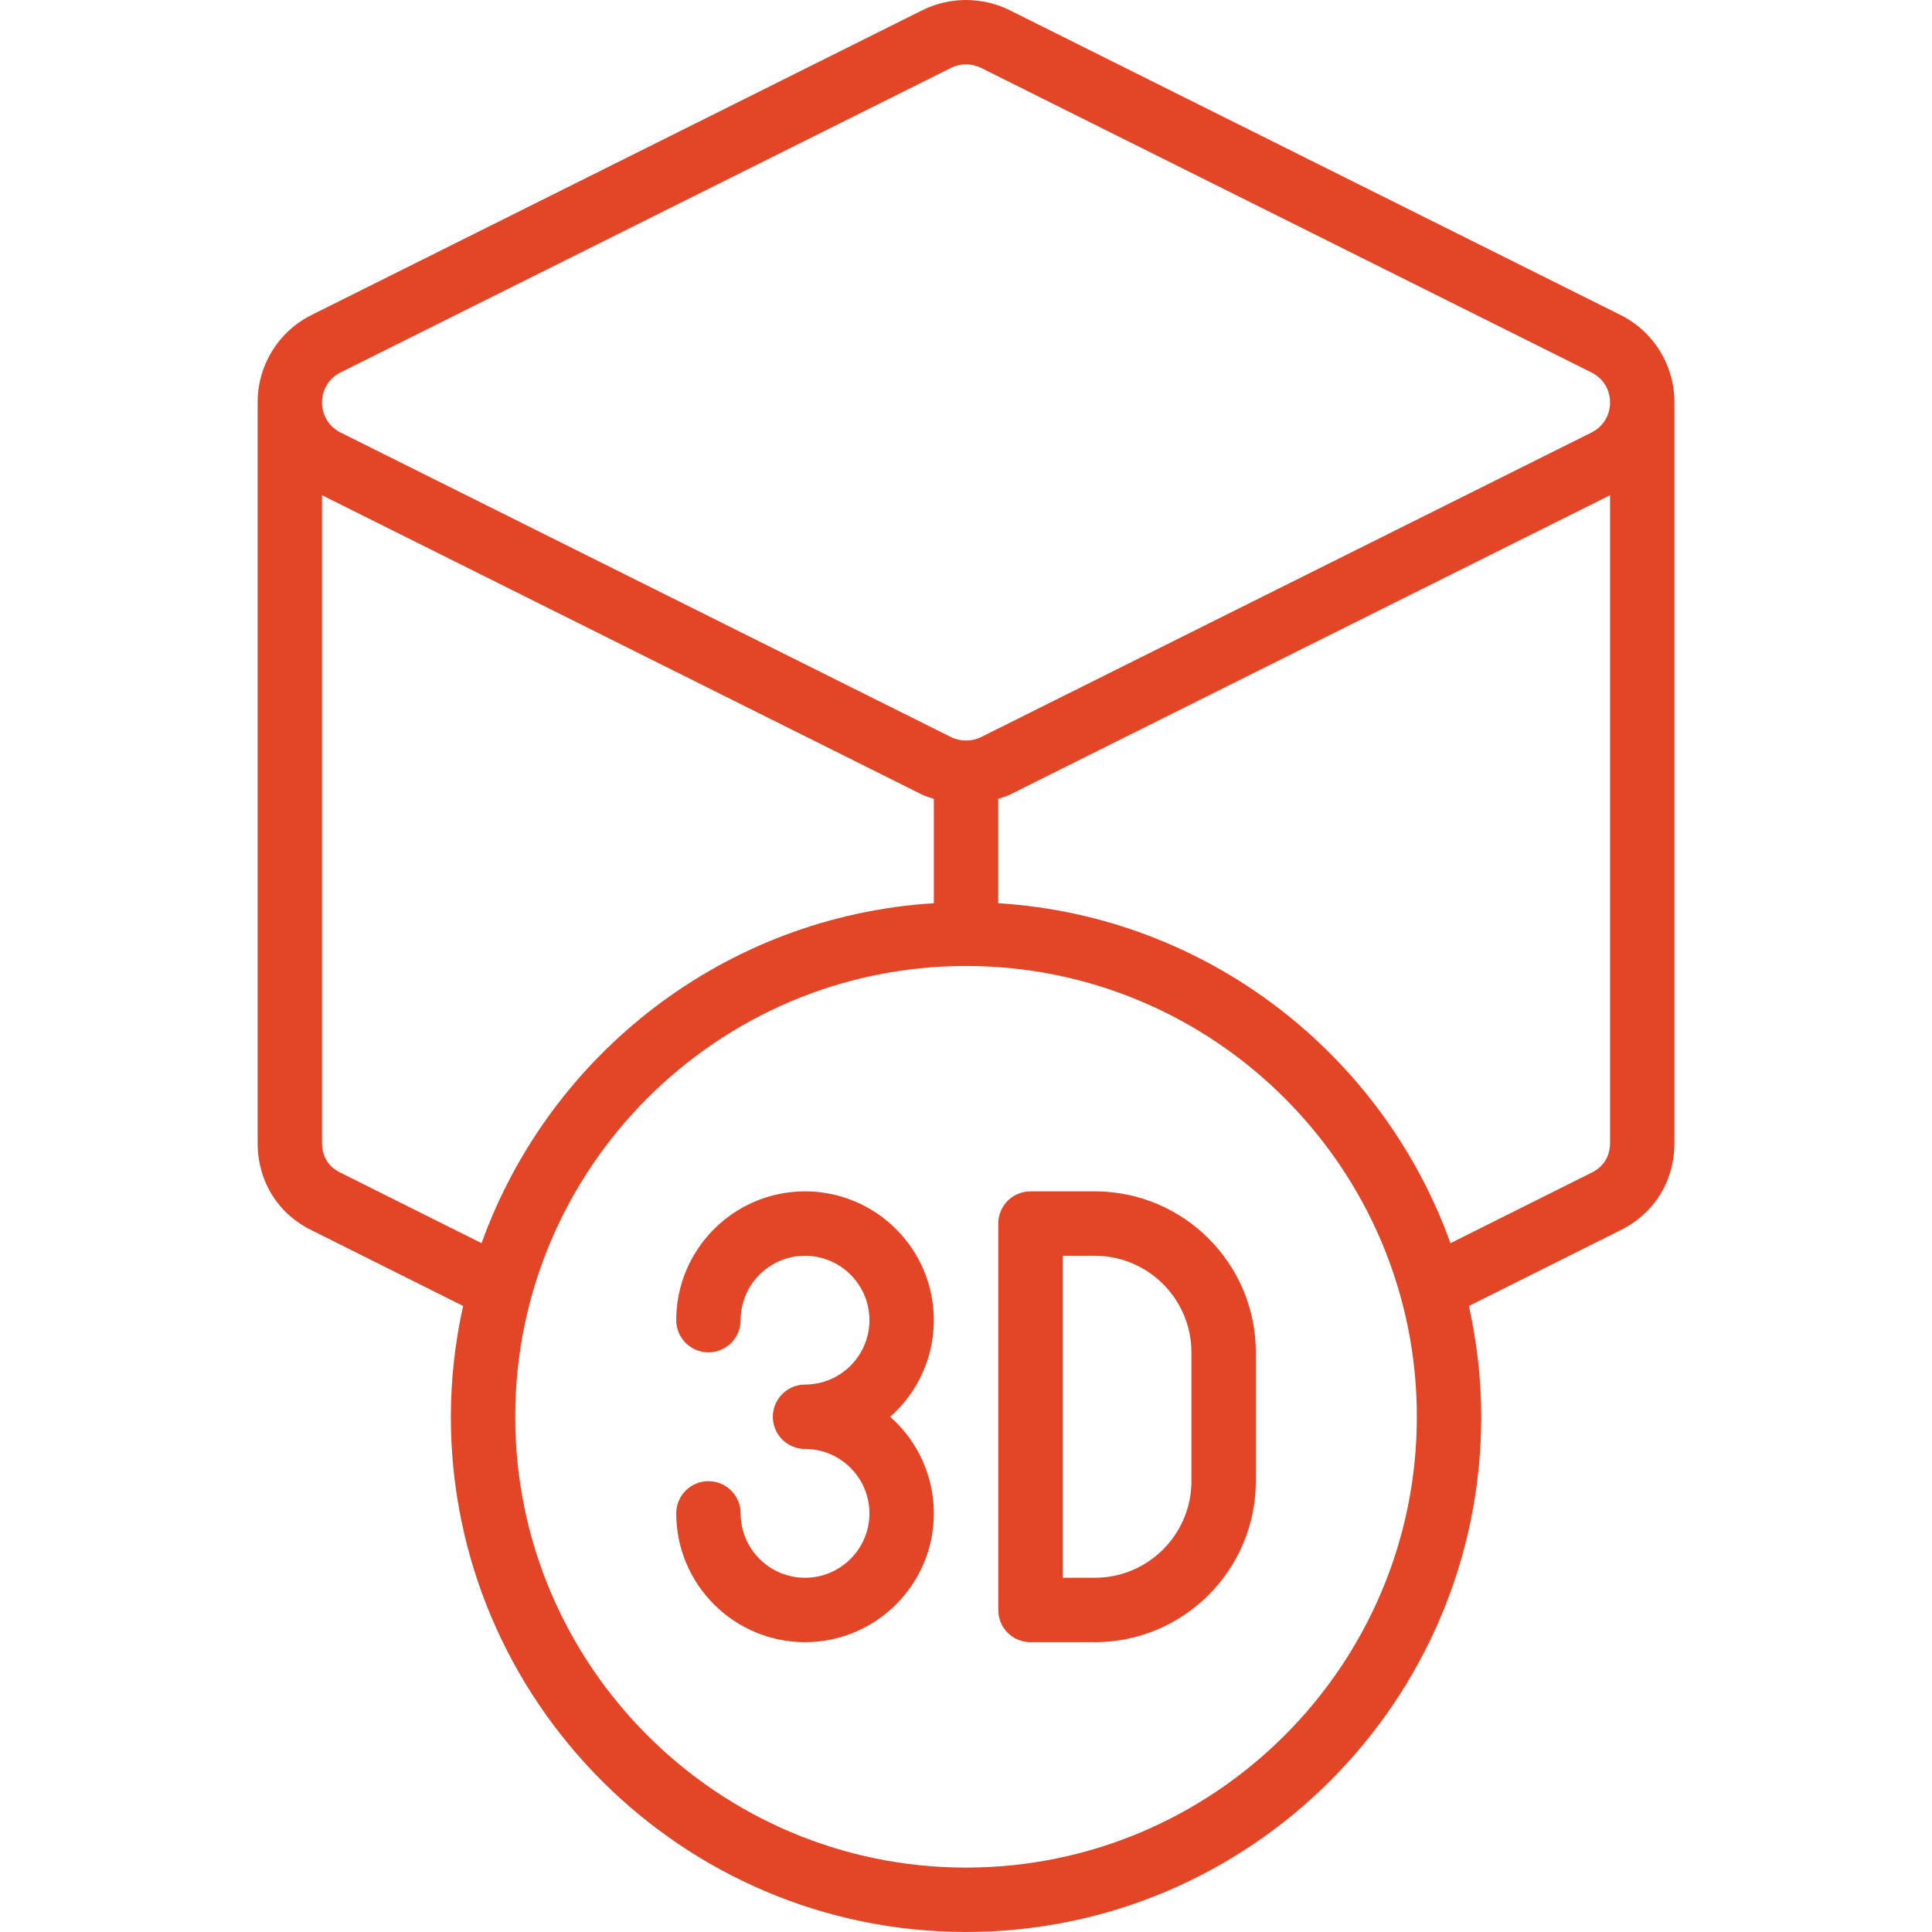
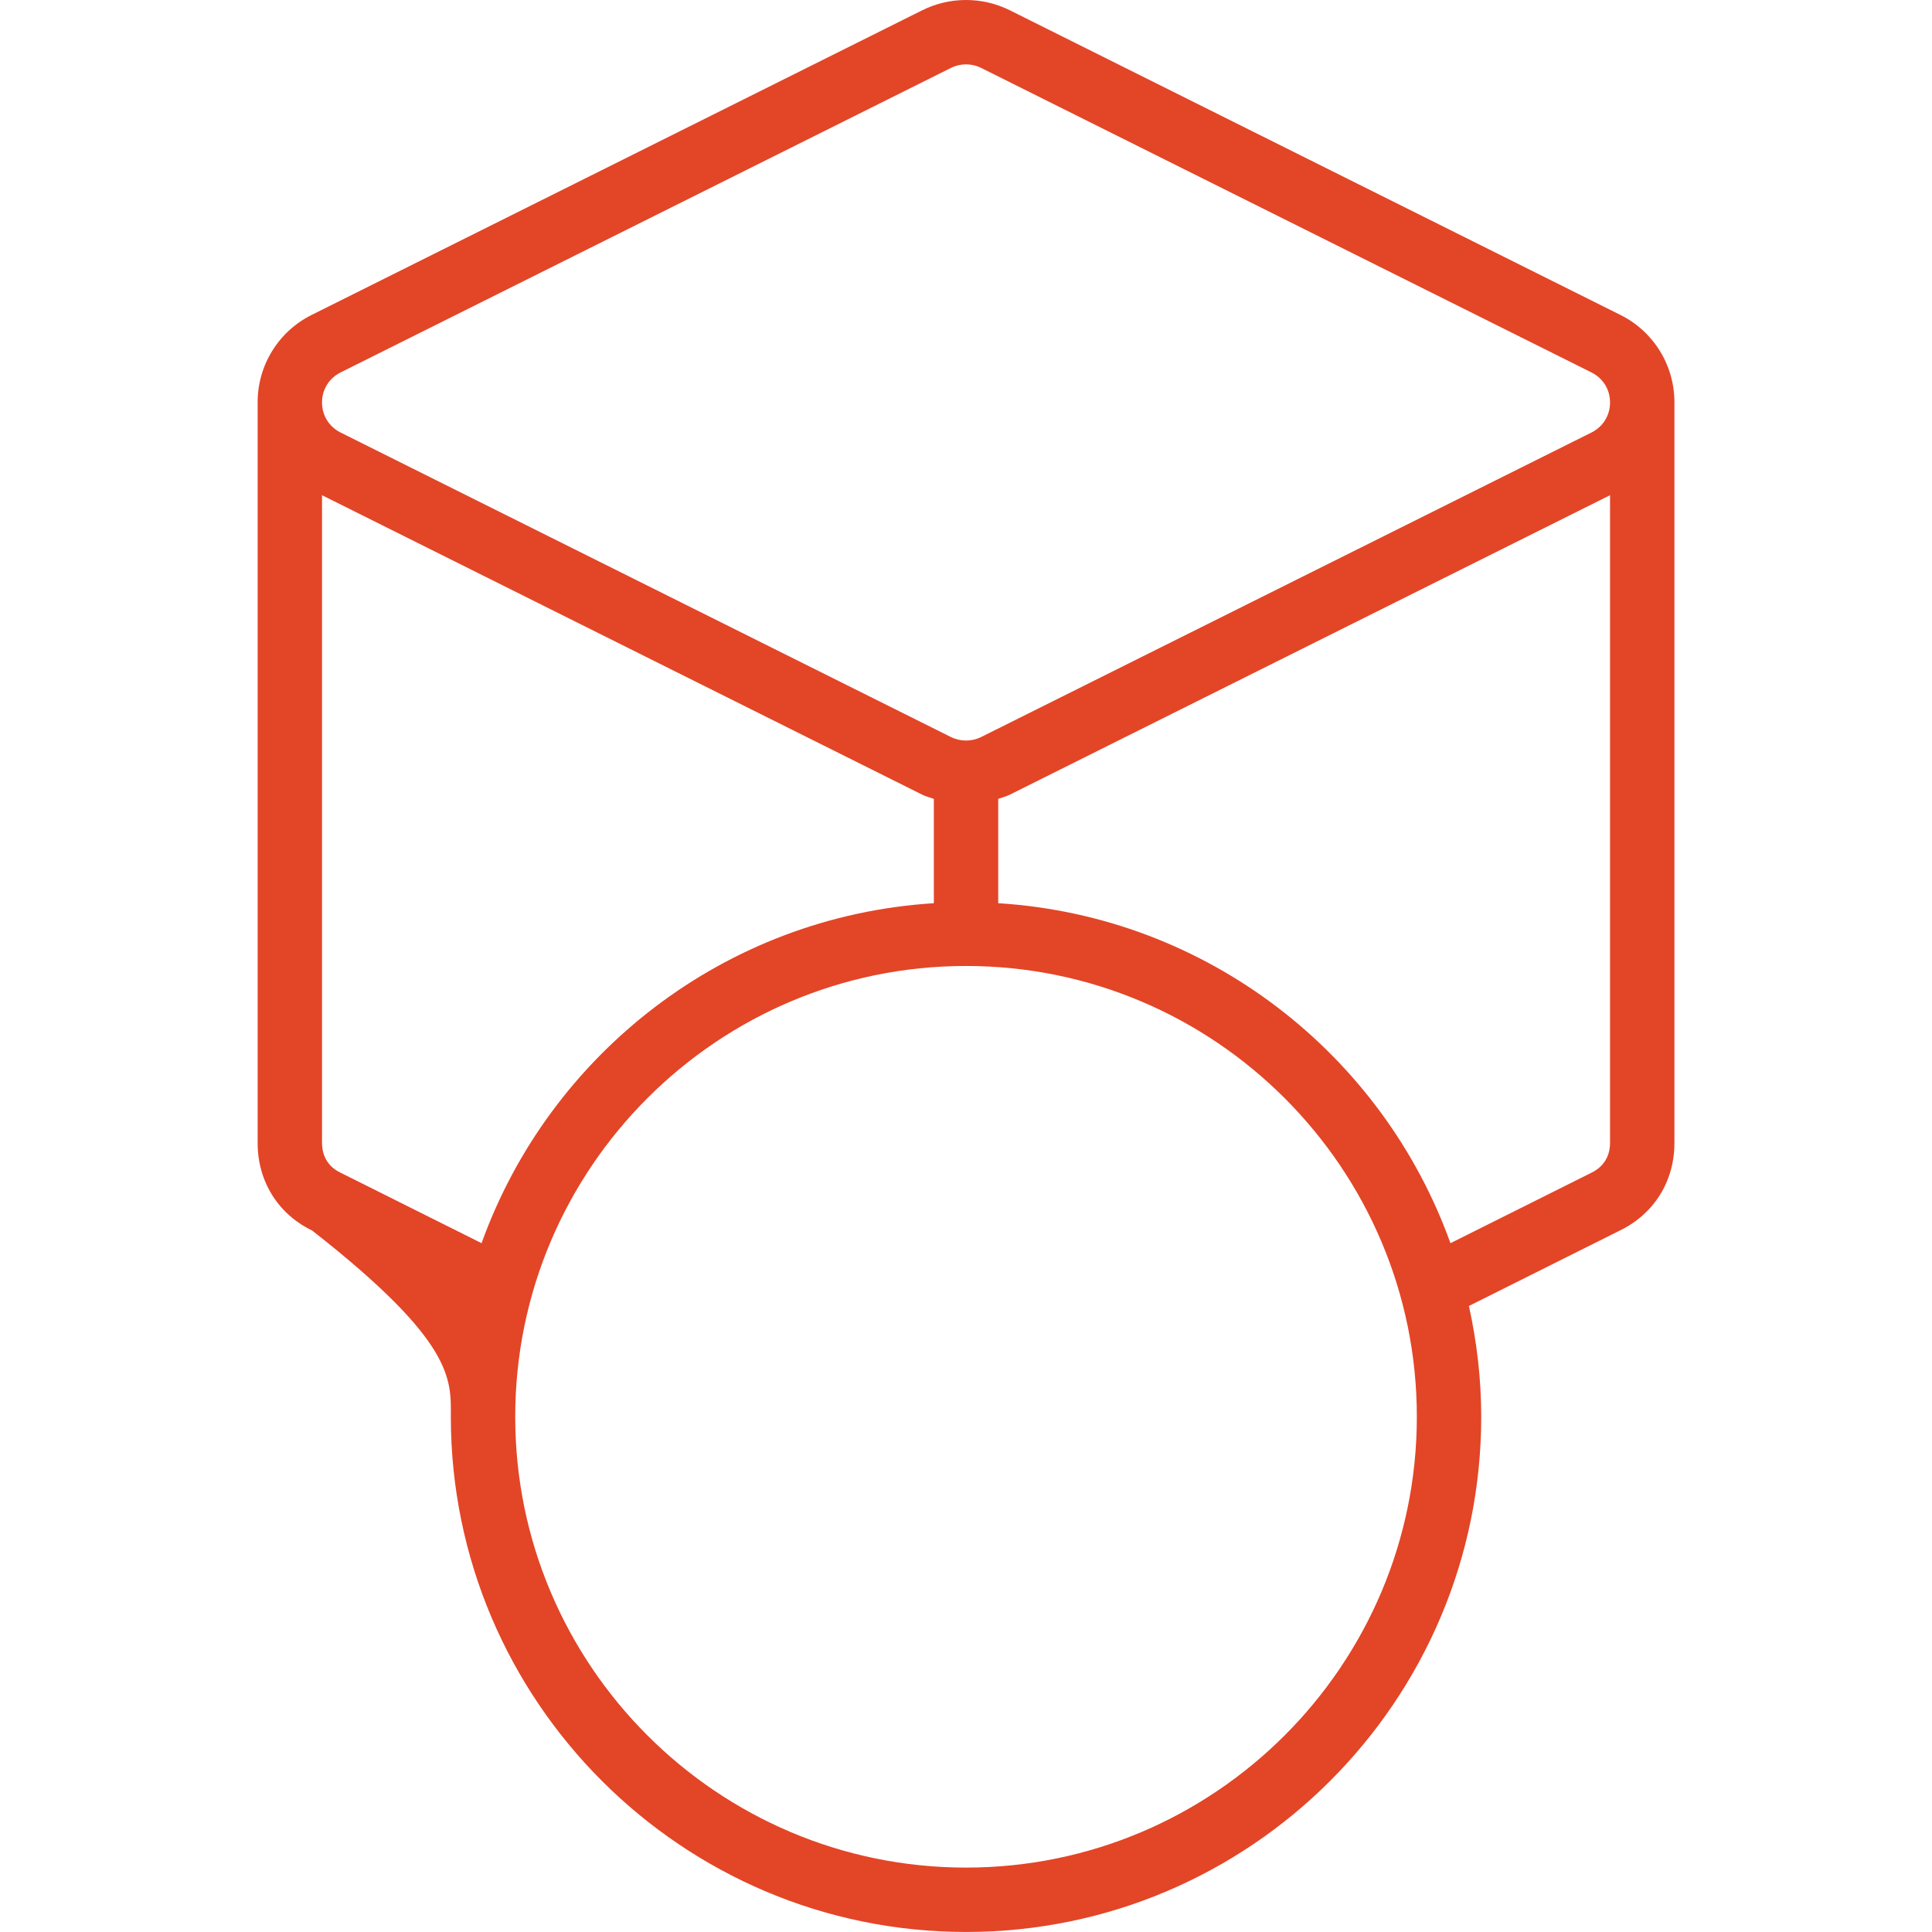
<svg xmlns="http://www.w3.org/2000/svg" width="62" height="62" viewBox="0 0 62 62" fill="none">
-   <path d="M53.734 36.683V12.916C53.736 12.331 53.574 11.757 53.266 11.26C52.958 10.762 52.517 10.361 51.992 10.102L32.409 0.331C31.972 0.113 31.49 0 31.001 0C30.512 0 30.03 0.113 29.593 0.331L10.01 10.102C9.485 10.361 9.044 10.762 8.736 11.26C8.428 11.757 8.266 12.331 8.268 12.916V36.683C8.268 37.912 8.927 38.964 10.016 39.488L14.862 41.91C14.602 43.078 14.47 44.27 14.468 45.466C14.468 54.582 21.885 61.999 31.001 61.999C40.117 61.999 47.534 54.582 47.534 45.466C47.534 44.245 47.392 43.057 47.139 41.91L51.971 39.495C53.075 38.964 53.734 37.913 53.734 36.683ZM10.931 11.951L30.516 2.18C30.667 2.104 30.833 2.065 31.001 2.065C31.17 2.065 31.336 2.104 31.487 2.18L51.07 11.951C51.443 12.138 51.668 12.498 51.668 12.916C51.668 13.333 51.443 13.694 51.07 13.881L31.486 23.652C31.335 23.727 31.169 23.765 31.001 23.765C30.833 23.765 30.667 23.727 30.516 23.652L10.931 13.881C10.559 13.694 10.334 13.333 10.334 12.916C10.334 12.498 10.559 12.138 10.931 11.951ZM10.926 37.632C10.411 37.385 10.334 36.931 10.334 36.683V15.892L29.593 25.501C29.712 25.561 29.843 25.593 29.968 25.636V28.985C23.26 29.403 17.636 33.827 15.454 39.895L10.927 37.632H10.926ZM31.001 59.933C23.024 59.933 16.534 53.443 16.534 45.466C16.534 37.489 23.024 30.999 31.001 30.999C38.978 30.999 45.468 37.489 45.468 45.466C45.468 53.443 38.978 59.933 31.001 59.933ZM51.061 37.639L46.547 39.895C44.365 33.827 38.742 29.403 32.034 28.985V25.636C32.159 25.593 32.288 25.561 32.408 25.501L51.668 15.892V36.683C51.668 36.931 51.591 37.385 51.061 37.639Z" fill="#E34527" />
-   <path d="M25.834 38.232C23.555 38.232 21.701 40.086 21.701 42.366C21.701 42.64 21.81 42.903 22.004 43.096C22.198 43.29 22.46 43.399 22.735 43.399C23.009 43.399 23.271 43.29 23.465 43.096C23.659 42.903 23.768 42.64 23.768 42.366C23.768 41.226 24.695 40.299 25.834 40.299C26.974 40.299 27.901 41.226 27.901 42.366C27.901 43.505 26.974 44.432 25.834 44.432C25.56 44.432 25.298 44.541 25.104 44.735C24.91 44.929 24.801 45.192 24.801 45.466C24.801 45.74 24.91 46.003 25.104 46.196C25.298 46.39 25.56 46.499 25.834 46.499C26.974 46.499 27.901 47.426 27.901 48.566C27.901 49.706 26.974 50.632 25.834 50.632C24.695 50.632 23.768 49.706 23.768 48.566C23.768 48.292 23.659 48.029 23.465 47.835C23.271 47.641 23.009 47.532 22.735 47.532C22.46 47.532 22.198 47.641 22.004 47.835C21.81 48.029 21.701 48.292 21.701 48.566C21.701 50.845 23.555 52.699 25.834 52.699C28.114 52.699 29.968 50.845 29.968 48.566C29.968 47.979 29.843 47.399 29.601 46.864C29.36 46.33 29.006 45.853 28.566 45.466C29.006 45.079 29.36 44.602 29.601 44.067C29.843 43.532 29.968 42.953 29.968 42.366C29.968 40.086 28.114 38.232 25.834 38.232ZM35.135 38.232H33.068C32.794 38.232 32.531 38.341 32.337 38.535C32.143 38.729 32.035 38.992 32.035 39.266V51.666C32.035 51.94 32.143 52.203 32.337 52.396C32.531 52.59 32.794 52.699 33.068 52.699H35.135C37.983 52.699 40.301 50.381 40.301 47.532V43.399C40.301 40.55 37.983 38.232 35.135 38.232ZM38.234 47.532C38.234 49.242 36.844 50.632 35.135 50.632H34.101V40.299H35.135C36.844 40.299 38.234 41.69 38.234 43.399V47.532Z" fill="#E34527" />
+   <path d="M53.734 36.683V12.916C53.736 12.331 53.574 11.757 53.266 11.26C52.958 10.762 52.517 10.361 51.992 10.102L32.409 0.331C31.972 0.113 31.49 0 31.001 0C30.512 0 30.03 0.113 29.593 0.331L10.01 10.102C9.485 10.361 9.044 10.762 8.736 11.26C8.428 11.757 8.266 12.331 8.268 12.916V36.683C8.268 37.912 8.927 38.964 10.016 39.488C14.602 43.078 14.47 44.27 14.468 45.466C14.468 54.582 21.885 61.999 31.001 61.999C40.117 61.999 47.534 54.582 47.534 45.466C47.534 44.245 47.392 43.057 47.139 41.91L51.971 39.495C53.075 38.964 53.734 37.913 53.734 36.683ZM10.931 11.951L30.516 2.18C30.667 2.104 30.833 2.065 31.001 2.065C31.17 2.065 31.336 2.104 31.487 2.18L51.07 11.951C51.443 12.138 51.668 12.498 51.668 12.916C51.668 13.333 51.443 13.694 51.07 13.881L31.486 23.652C31.335 23.727 31.169 23.765 31.001 23.765C30.833 23.765 30.667 23.727 30.516 23.652L10.931 13.881C10.559 13.694 10.334 13.333 10.334 12.916C10.334 12.498 10.559 12.138 10.931 11.951ZM10.926 37.632C10.411 37.385 10.334 36.931 10.334 36.683V15.892L29.593 25.501C29.712 25.561 29.843 25.593 29.968 25.636V28.985C23.26 29.403 17.636 33.827 15.454 39.895L10.927 37.632H10.926ZM31.001 59.933C23.024 59.933 16.534 53.443 16.534 45.466C16.534 37.489 23.024 30.999 31.001 30.999C38.978 30.999 45.468 37.489 45.468 45.466C45.468 53.443 38.978 59.933 31.001 59.933ZM51.061 37.639L46.547 39.895C44.365 33.827 38.742 29.403 32.034 28.985V25.636C32.159 25.593 32.288 25.561 32.408 25.501L51.668 15.892V36.683C51.668 36.931 51.591 37.385 51.061 37.639Z" fill="#E34527" />
</svg>